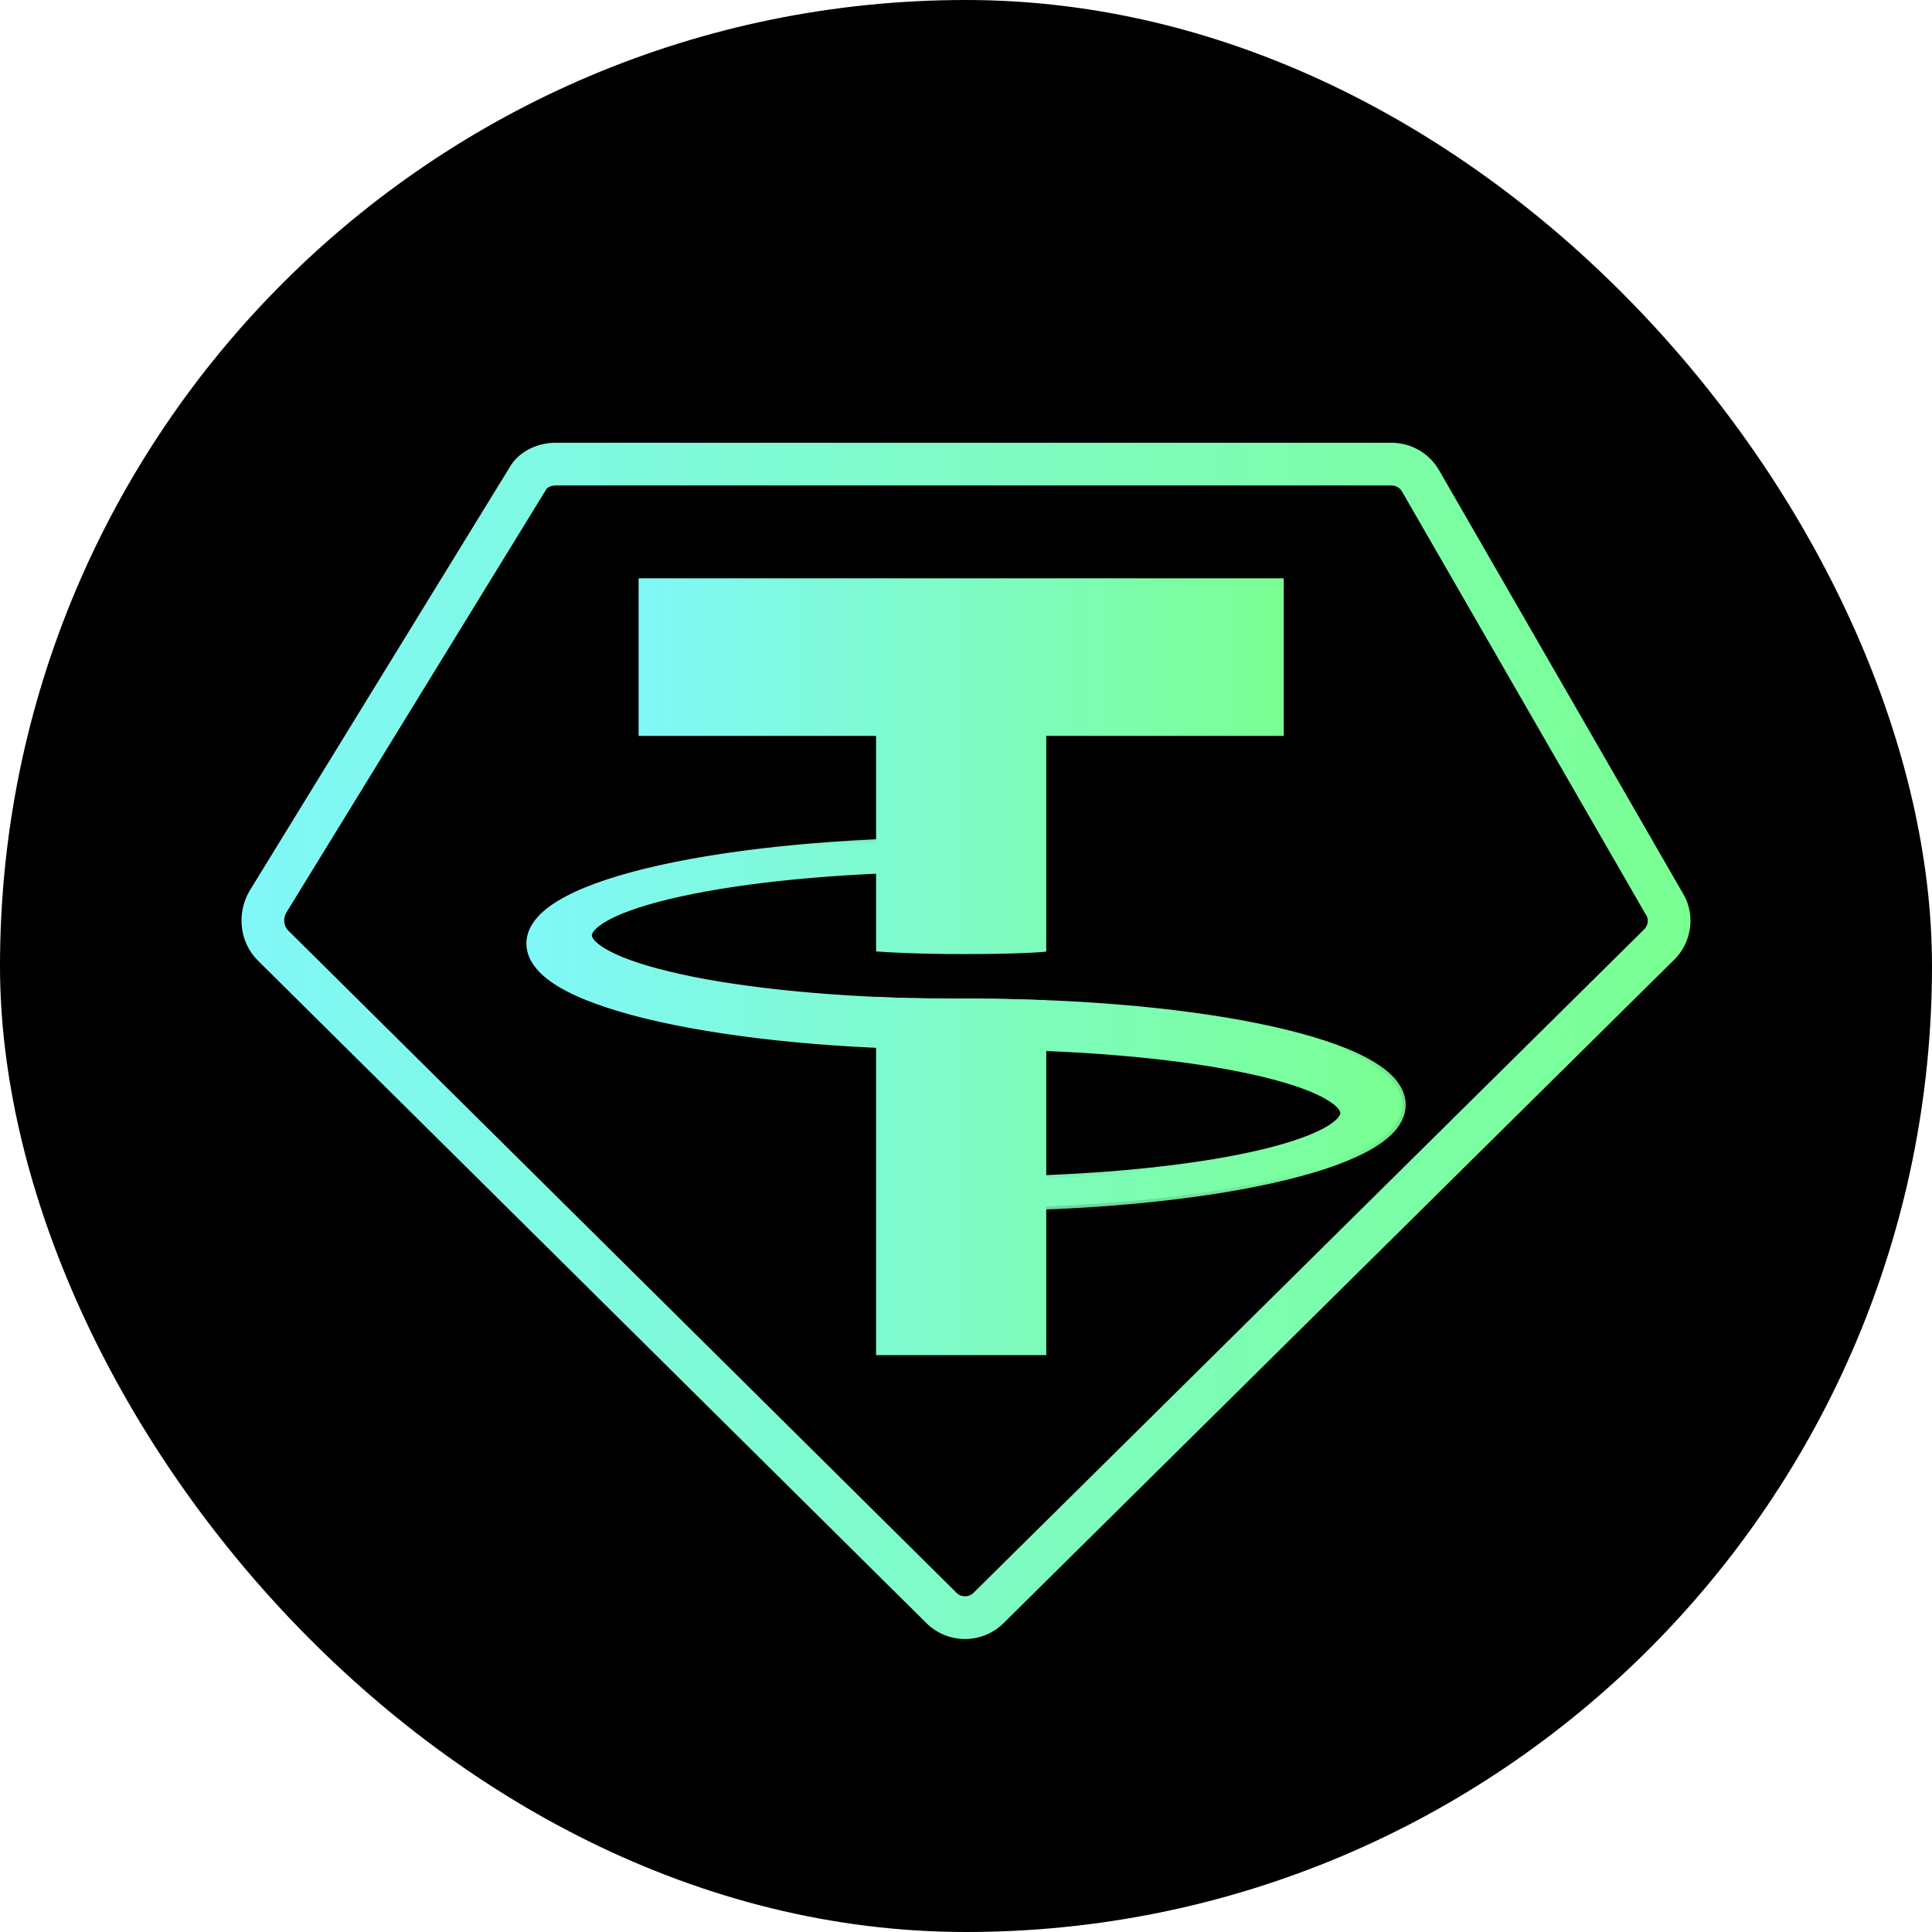
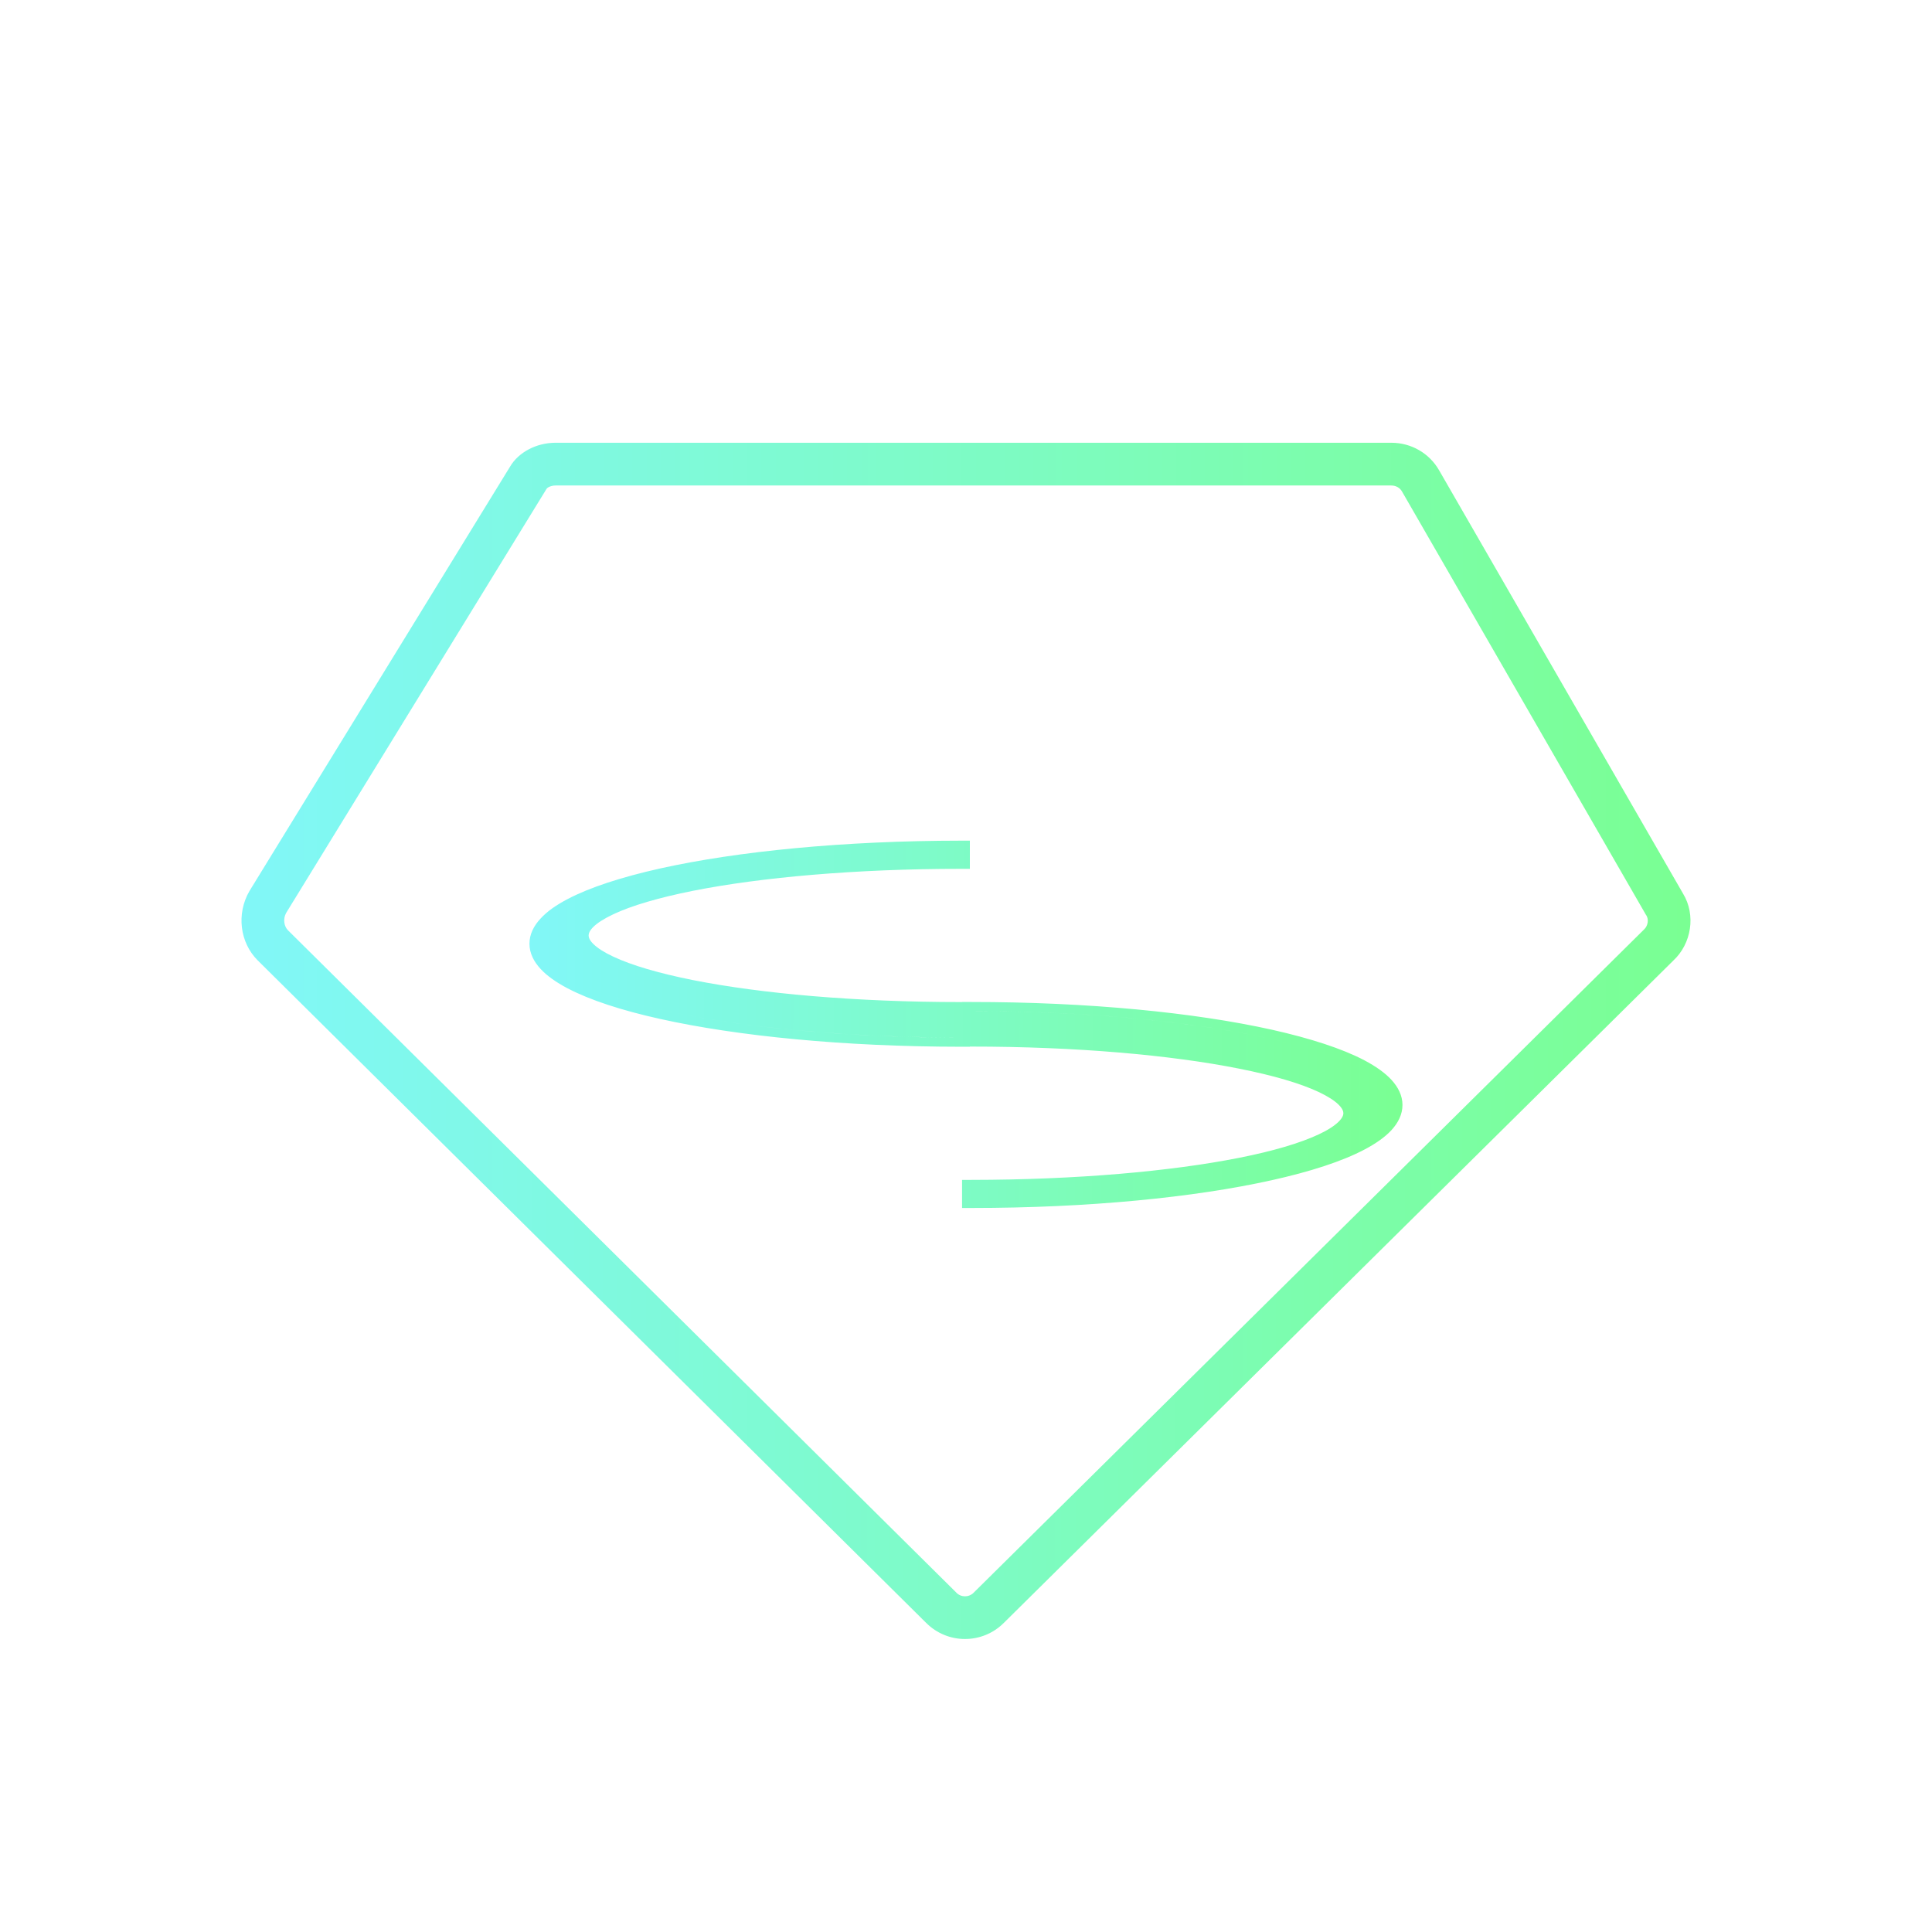
<svg xmlns="http://www.w3.org/2000/svg" width="24" height="24" viewBox="0 0 24 24" fill="none">
-   <rect width="24" height="24" rx="12" fill="black" />
  <path fill-rule="evenodd" clip-rule="evenodd" d="M17.416 6.105L17.417 6.107L20.447 11.365L20.451 11.37L20.454 11.376C20.465 11.395 20.473 11.423 20.468 11.459C20.462 11.496 20.445 11.526 20.426 11.543L20.42 11.549L20.415 11.554L12.097 19.783L12.095 19.785C12.035 19.845 11.94 19.845 11.88 19.785L11.879 19.783L3.577 11.556C3.531 11.51 3.511 11.42 3.555 11.34L6.788 6.075L6.792 6.07L6.793 6.067C6.795 6.066 6.801 6.059 6.816 6.051C6.839 6.039 6.869 6.031 6.901 6.031H17.283C17.344 6.031 17.391 6.062 17.416 6.105ZM3.098 11.07C2.935 11.352 2.979 11.709 3.202 11.931L11.505 20.16C11.772 20.427 12.203 20.427 12.47 20.16L20.788 11.931C21.011 11.723 21.07 11.367 20.907 11.1L17.877 5.842C17.758 5.634 17.535 5.5 17.283 5.5H6.901C6.663 5.5 6.44 5.619 6.336 5.797L3.098 11.07Z" fill="url(#paint0_linear_3126_2486)" />
  <path fill-rule="evenodd" clip-rule="evenodd" d="M12.048 10.443V10.793L11.935 10.793C10.632 10.793 9.455 10.898 8.608 11.066C8.183 11.151 7.846 11.25 7.619 11.357C7.505 11.411 7.424 11.463 7.373 11.512C7.323 11.561 7.312 11.597 7.312 11.621C7.312 11.644 7.323 11.68 7.373 11.729C7.424 11.778 7.505 11.831 7.619 11.884C7.846 11.991 8.183 12.09 8.608 12.175C9.455 12.343 10.632 12.448 11.935 12.448L11.951 12.448V12.447L12.065 12.447C13.519 12.447 14.838 12.578 15.798 12.791C16.276 12.898 16.672 13.026 16.95 13.172C17.089 13.246 17.204 13.326 17.286 13.415C17.368 13.505 17.422 13.609 17.422 13.726C17.422 13.844 17.368 13.948 17.286 14.038C17.204 14.127 17.089 14.207 16.95 14.28C16.672 14.427 16.276 14.555 15.798 14.661C14.838 14.875 13.519 15.006 12.065 15.006H11.951V14.657H12.065C13.368 14.656 14.544 14.551 15.392 14.383C15.817 14.299 16.153 14.199 16.381 14.092C16.495 14.039 16.575 13.986 16.626 13.937C16.676 13.888 16.688 13.852 16.688 13.829C16.688 13.805 16.676 13.769 16.626 13.72C16.575 13.671 16.495 13.619 16.381 13.565C16.153 13.458 15.817 13.359 15.392 13.275C14.544 13.106 13.368 13.001 12.065 13.001H12.048V13.003H11.935C10.481 13.002 9.161 12.871 8.202 12.658C7.723 12.552 7.328 12.423 7.05 12.277C6.911 12.204 6.795 12.123 6.714 12.035C6.631 11.945 6.577 11.84 6.577 11.723C6.577 11.606 6.631 11.501 6.714 11.412C6.795 11.322 6.911 11.242 7.05 11.169C7.328 11.023 7.723 10.895 8.202 10.788C9.161 10.575 10.481 10.444 11.935 10.443L12.048 10.443ZM11.822 12.889C9.869 12.88 8.179 12.633 7.311 12.274C8.196 12.64 9.934 12.889 11.935 12.889C11.897 12.889 11.86 12.889 11.822 12.889ZM12.178 12.56C13.743 12.568 15.139 12.728 16.079 12.976C15.117 12.722 13.676 12.56 12.065 12.56C12.102 12.56 12.14 12.56 12.178 12.56Z" fill="url(#paint1_linear_3126_2486)" />
  <mask id="mask0_3126_2486" style="mask-type:luminance" maskUnits="userSpaceOnUse" x="5" y="9" width="13" height="7">
    <path d="M17.858 9.689H5.827V15.705H17.858V9.689Z" fill="white" />
-     <path fill-rule="evenodd" clip-rule="evenodd" d="M12.05 10.441V10.791L11.937 10.791C10.634 10.791 9.457 10.896 8.61 11.065C8.185 11.149 7.848 11.248 7.621 11.355C7.507 11.409 7.426 11.461 7.375 11.51C7.325 11.559 7.314 11.595 7.314 11.619C7.314 11.642 7.325 11.678 7.375 11.727C7.426 11.776 7.507 11.829 7.621 11.882C7.848 11.989 8.185 12.088 8.61 12.173C9.457 12.341 10.634 12.446 11.937 12.447L11.953 12.447V12.445L12.066 12.445C13.521 12.445 14.841 12.576 15.8 12.79C16.278 12.896 16.674 13.024 16.952 13.171C17.091 13.244 17.206 13.324 17.288 13.413C17.37 13.502 17.424 13.607 17.424 13.725C17.424 13.842 17.37 13.946 17.288 14.036C17.206 14.125 17.091 14.205 16.952 14.278C16.674 14.425 16.278 14.553 15.8 14.659C14.841 14.873 13.521 15.004 12.066 15.004H11.953V14.655H12.066C13.37 14.655 14.546 14.549 15.394 14.381C15.819 14.297 16.155 14.197 16.383 14.091C16.497 14.037 16.577 13.984 16.628 13.935C16.678 13.886 16.69 13.85 16.69 13.827C16.69 13.803 16.678 13.767 16.628 13.719C16.577 13.669 16.497 13.617 16.383 13.563C16.155 13.456 15.819 13.357 15.394 13.273C14.546 13.104 13.37 12.999 12.066 12.999H12.05V13.001H11.937C10.483 13 9.163 12.869 8.204 12.656C7.725 12.55 7.33 12.421 7.052 12.275C6.913 12.202 6.797 12.122 6.715 12.033C6.633 11.943 6.579 11.838 6.579 11.721C6.579 11.604 6.633 11.499 6.715 11.409C6.797 11.321 6.913 11.24 7.052 11.167C7.33 11.021 7.725 10.893 8.204 10.786C9.163 10.573 10.483 10.442 11.937 10.441L12.05 10.441ZM11.824 12.887C9.871 12.878 8.181 12.631 7.313 12.272C8.198 12.638 9.936 12.887 11.937 12.888C11.899 12.888 11.861 12.888 11.824 12.887ZM12.18 12.558C13.745 12.566 15.141 12.726 16.081 12.974C15.119 12.72 13.678 12.558 12.067 12.558C12.104 12.558 12.142 12.558 12.18 12.558Z" fill="url(#paint2_linear_3126_2486)" />
  </mask>
  <g mask="url(#mask0_3126_2486)">
-     <path d="M12.049 10.791V10.83L12.088 10.83V10.791H12.049ZM12.049 10.441H12.088V10.402L12.049 10.402V10.441ZM11.952 12.447V12.486L11.992 12.486V12.447H11.952ZM11.952 12.445L11.953 12.406L11.913 12.406V12.445H11.952ZM11.952 15.004H11.913V15.043H11.953L11.952 15.004ZM11.952 14.655V14.616H11.913V14.655H11.952ZM12.049 12.999V12.96H12.01V12.999H12.049ZM12.049 13.001V13.04H12.088V13.001H12.049ZM7.312 12.272L7.327 12.236L7.297 12.308L7.312 12.272ZM11.936 12.888V12.927L11.975 12.927V12.888H11.936ZM11.936 12.56V12.521H11.897V12.56H11.936ZM11.936 12.56H11.975V12.521H11.936V12.56ZM11.936 12.888V12.927L11.975 12.927V12.888H11.936ZM11.936 10.555H11.975V10.515L11.936 10.515V10.555ZM11.936 10.555V10.515L11.897 10.515V10.555H11.936ZM11.936 10.678V10.717L11.975 10.717V10.678H11.936ZM7.663 12.025L7.648 12.061L7.678 11.989L7.663 12.025ZM11.936 10.678V10.717L11.975 10.717V10.678H11.936ZM16.08 12.974L16.07 13.012L16.09 12.936L16.08 12.974ZM12.066 12.558V12.519L12.027 12.519V12.558H12.066ZM12.066 12.886V12.925H12.105V12.886H12.066ZM12.066 12.886H12.026V12.925H12.066V12.886ZM12.066 12.558V12.519L12.027 12.519V12.558H12.066ZM12.066 14.891H12.026V14.93H12.066V14.891ZM12.066 14.891V14.93H12.105V14.891H12.066ZM12.066 14.768V14.729L12.026 14.729V14.768H12.066ZM16.064 13.323L16.076 13.285L16.053 13.36L16.064 13.323ZM12.066 14.768V14.729L12.026 14.729V14.768H12.066ZM12.088 10.791V10.441H12.01V10.791H12.088ZM11.936 10.83L12.049 10.83V10.752L11.936 10.752L11.936 10.83ZM8.616 11.103C9.461 10.935 10.635 10.83 11.936 10.83L11.936 10.752C10.631 10.752 9.452 10.857 8.601 11.026L8.616 11.103ZM7.636 11.39C7.86 11.286 8.193 11.187 8.616 11.103L8.601 11.026C8.175 11.111 7.835 11.211 7.603 11.32L7.636 11.39ZM7.402 11.538C7.448 11.494 7.524 11.443 7.636 11.39L7.603 11.32C7.487 11.374 7.402 11.429 7.347 11.482L7.402 11.538ZM7.352 11.619C7.352 11.61 7.356 11.583 7.402 11.538L7.347 11.482C7.292 11.536 7.273 11.581 7.273 11.619H7.352ZM7.402 11.699C7.356 11.655 7.352 11.628 7.352 11.619H7.273C7.273 11.656 7.292 11.702 7.347 11.755L7.402 11.699ZM7.636 11.847C7.524 11.794 7.448 11.744 7.402 11.699L7.347 11.755C7.402 11.809 7.487 11.863 7.603 11.918L7.636 11.847ZM8.616 12.135C8.193 12.05 7.86 11.952 7.636 11.847L7.603 11.918C7.835 12.027 8.175 12.127 8.601 12.211L8.616 12.135ZM11.936 12.408C10.635 12.407 9.461 12.302 8.616 12.135L8.601 12.211C9.452 12.38 10.631 12.486 11.936 12.486L11.936 12.408ZM11.953 12.408H11.936L11.936 12.486H11.952L11.953 12.408ZM11.913 12.445V12.447H11.992V12.445H11.913ZM12.066 12.406L11.953 12.406L11.952 12.484L12.066 12.484V12.406ZM15.807 12.751C14.845 12.537 13.522 12.406 12.066 12.406V12.484C13.518 12.484 14.835 12.615 15.79 12.828L15.807 12.751ZM16.969 13.136C16.686 12.987 16.288 12.858 15.807 12.751L15.79 12.828C16.268 12.934 16.659 13.061 16.933 13.205L16.969 13.136ZM17.316 13.386C17.23 13.293 17.11 13.21 16.969 13.136L16.933 13.205C17.069 13.277 17.18 13.355 17.258 13.44L17.316 13.386ZM17.462 13.725C17.462 13.595 17.402 13.481 17.316 13.386L17.258 13.44C17.336 13.524 17.384 13.62 17.384 13.725H17.462ZM17.316 14.063C17.402 13.968 17.462 13.855 17.462 13.725H17.384C17.384 13.829 17.336 13.925 17.258 14.01L17.316 14.063ZM16.969 14.313C17.11 14.239 17.23 14.156 17.316 14.063L17.258 14.01C17.18 14.094 17.069 14.172 16.933 14.244L16.969 14.313ZM15.807 14.698C16.288 14.591 16.686 14.462 16.969 14.313L16.933 14.244C16.659 14.388 16.268 14.515 15.79 14.621L15.807 14.698ZM12.066 15.043C13.522 15.043 14.845 14.912 15.807 14.698L15.79 14.621C14.835 14.834 13.518 14.965 12.066 14.965V15.043ZM11.953 15.043H12.066V14.965L11.952 14.965L11.953 15.043ZM11.913 14.655V15.004H11.992V14.655H11.913ZM12.066 14.616H11.952L11.953 14.694L12.066 14.694V14.616ZM15.385 14.343C14.54 14.511 13.367 14.616 12.066 14.616V14.694C13.37 14.694 14.549 14.588 15.4 14.419L15.385 14.343ZM16.365 14.055C16.142 14.16 15.809 14.258 15.385 14.343L15.4 14.419C15.827 14.335 16.167 14.235 16.398 14.126L16.365 14.055ZM16.6 13.907C16.553 13.952 16.477 14.003 16.365 14.055L16.398 14.126C16.514 14.072 16.599 14.017 16.654 13.963L16.6 13.907ZM16.65 13.827C16.65 13.836 16.646 13.863 16.6 13.907L16.654 13.963C16.709 13.91 16.728 13.865 16.728 13.827H16.65ZM16.6 13.747C16.646 13.791 16.65 13.818 16.65 13.827H16.728C16.728 13.789 16.709 13.744 16.654 13.691L16.6 13.747ZM16.365 13.599C16.477 13.651 16.553 13.702 16.6 13.747L16.654 13.691C16.599 13.637 16.514 13.582 16.398 13.528L16.365 13.599ZM15.385 13.311C15.809 13.395 16.142 13.494 16.365 13.599L16.398 13.528C16.167 13.419 15.827 13.319 15.4 13.234L15.385 13.311ZM12.066 13.038C13.367 13.038 14.54 13.143 15.385 13.311L15.4 13.234C14.549 13.065 13.37 12.96 12.066 12.96V13.038ZM12.049 13.038L12.066 13.038V12.96H12.049V13.038ZM12.088 13.001V12.999H12.01V13.001H12.088ZM11.936 13.04H12.049V12.962L11.936 12.962V13.04ZM8.194 12.694C9.157 12.908 10.48 13.04 11.936 13.04V12.962C10.484 12.961 9.167 12.83 8.211 12.618L8.194 12.694ZM7.033 12.31C7.315 12.458 7.714 12.587 8.194 12.694L8.211 12.618C7.734 12.512 7.343 12.384 7.069 12.24L7.033 12.31ZM6.686 12.059C6.772 12.153 6.891 12.236 7.033 12.31L7.069 12.24C6.932 12.168 6.821 12.091 6.743 12.006L6.686 12.059ZM6.539 11.721C6.539 11.851 6.599 11.965 6.686 12.059L6.743 12.006C6.665 11.921 6.617 11.826 6.617 11.721H6.539ZM6.686 11.383C6.599 11.477 6.539 11.591 6.539 11.721H6.617C6.617 11.617 6.665 11.521 6.743 11.436L6.686 11.383ZM7.033 11.133C6.891 11.207 6.772 11.29 6.686 11.383L6.743 11.436C6.821 11.352 6.932 11.274 7.069 11.202L7.033 11.133ZM8.194 10.748C7.714 10.855 7.315 10.984 7.033 11.133L7.069 11.202C7.343 11.058 7.734 10.931 8.211 10.824L8.194 10.748ZM11.936 10.402C10.48 10.403 9.157 10.534 8.194 10.748L8.211 10.824C9.167 10.612 10.484 10.481 11.936 10.481V10.402ZM12.049 10.402L11.936 10.402V10.481L12.049 10.481V10.402ZM7.297 12.308C8.172 12.671 9.868 12.917 11.823 12.927L11.823 12.848C9.872 12.839 8.188 12.592 7.327 12.236L7.297 12.308ZM11.936 12.848C9.937 12.848 8.205 12.599 7.327 12.236L7.297 12.308C8.189 12.677 9.934 12.926 11.936 12.927V12.848ZM11.897 12.56V12.888H11.975L11.975 12.56H11.897ZM11.975 12.888L11.975 12.56H11.897V12.888H11.975ZM11.823 12.927C11.86 12.927 11.898 12.927 11.936 12.927V12.848C11.898 12.848 11.861 12.848 11.823 12.848L11.823 12.927ZM11.975 10.678V10.555H11.897L11.897 10.678H11.975ZM7.239 11.619C7.239 11.568 7.264 11.514 7.323 11.457C7.382 11.4 7.47 11.343 7.588 11.288C7.824 11.178 8.167 11.077 8.594 10.992C9.448 10.822 10.63 10.717 11.936 10.717V10.639C10.626 10.639 9.439 10.745 8.579 10.915C8.149 11.001 7.799 11.103 7.555 11.217C7.433 11.274 7.336 11.336 7.269 11.401C7.201 11.467 7.16 11.54 7.16 11.619H7.239ZM7.678 11.989C7.531 11.928 7.42 11.865 7.346 11.801C7.271 11.736 7.239 11.675 7.239 11.619H7.16C7.16 11.708 7.211 11.788 7.294 11.86C7.378 11.932 7.498 11.999 7.648 12.061L7.678 11.989ZM7.16 11.619C7.16 11.708 7.211 11.788 7.294 11.86C7.378 11.932 7.498 11.999 7.648 12.061L7.678 11.989C7.531 11.928 7.42 11.865 7.346 11.801C7.271 11.736 7.239 11.675 7.239 11.619H7.16ZM11.936 10.639C10.626 10.639 9.439 10.745 8.579 10.915C8.149 11.001 7.799 11.103 7.555 11.217C7.433 11.274 7.336 11.336 7.269 11.401C7.201 11.467 7.16 11.54 7.16 11.619H7.239C7.239 11.568 7.264 11.514 7.323 11.457C7.382 11.4 7.47 11.343 7.588 11.288C7.824 11.178 8.167 11.077 8.594 10.992C9.448 10.822 10.63 10.717 11.936 10.717V10.639ZM11.897 10.555L11.897 10.678H11.975V10.555H11.897ZM16.09 12.936C15.146 12.687 13.746 12.527 12.179 12.519L12.178 12.597C13.742 12.605 15.135 12.765 16.07 13.012L16.09 12.936ZM12.066 12.597C13.675 12.597 15.112 12.759 16.07 13.012L16.09 12.936C15.124 12.681 13.679 12.519 12.066 12.519V12.597ZM12.105 12.886V12.558H12.027L12.026 12.886H12.105ZM12.027 12.558L12.026 12.886H12.105V12.558H12.027ZM12.179 12.519C12.141 12.519 12.104 12.519 12.066 12.519V12.597C12.104 12.597 12.141 12.597 12.178 12.597L12.179 12.519ZM12.026 14.768V14.891H12.105L12.105 14.768H12.026ZM16.763 13.827C16.763 13.877 16.737 13.931 16.678 13.988C16.62 14.045 16.531 14.102 16.413 14.158C16.178 14.268 15.834 14.369 15.407 14.454C14.553 14.623 13.372 14.729 12.066 14.729V14.807C13.376 14.807 14.562 14.701 15.422 14.53C15.852 14.445 16.203 14.343 16.446 14.228C16.568 14.171 16.666 14.11 16.733 14.044C16.8 13.979 16.841 13.906 16.841 13.827H16.763ZM16.053 13.36C16.285 13.432 16.465 13.511 16.587 13.592C16.71 13.675 16.763 13.755 16.763 13.827H16.841C16.841 13.714 16.759 13.614 16.63 13.527C16.5 13.44 16.311 13.359 16.076 13.285L16.053 13.36ZM16.841 13.827C16.841 13.714 16.759 13.614 16.63 13.527C16.5 13.44 16.311 13.359 16.076 13.285L16.053 13.36C16.285 13.432 16.465 13.511 16.587 13.592C16.71 13.675 16.763 13.755 16.763 13.827H16.841ZM12.066 14.807C13.376 14.807 14.562 14.701 15.422 14.53C15.852 14.445 16.203 14.343 16.446 14.228C16.568 14.171 16.666 14.11 16.733 14.044C16.8 13.979 16.841 13.906 16.841 13.827H16.763C16.763 13.877 16.737 13.931 16.678 13.988C16.62 14.045 16.531 14.102 16.413 14.158C16.178 14.268 15.834 14.369 15.407 14.454C14.553 14.623 13.372 14.729 12.066 14.729V14.807ZM12.105 14.891L12.105 14.768H12.026V14.891H12.105Z" fill="url(#paint3_linear_3126_2486)" />
-   </g>
-   <path fill-rule="evenodd" clip-rule="evenodd" d="M12.997 9.142V11.821C12.909 11.832 12.587 11.852 11.962 11.852C11.418 11.852 11.018 11.83 10.883 11.819V9.142H7.933V7.184H15.947V9.142H12.997ZM12.089 12.404C12.045 12.404 11.999 12.404 11.951 12.404C11.407 12.404 11.018 12.393 10.883 12.382V16.834H12.997V12.427C12.702 12.414 12.399 12.406 12.089 12.404Z" fill="url(#paint4_linear_3126_2486)" />
+     </g>
  <defs>
    <linearGradient id="paint0_linear_3126_2486" x1="2.6" y1="20.36" x2="21.27" y2="20.374" gradientUnits="userSpaceOnUse">
      <stop stop-color="#81F7FA" />
      <stop offset="1" stop-color="#7AFF91" />
    </linearGradient>
    <linearGradient id="paint1_linear_3126_2486" x1="6.336" y1="15.006" x2="17.585" y2="15.023" gradientUnits="userSpaceOnUse">
      <stop stop-color="#81F7FA" />
      <stop offset="1" stop-color="#7AFF91" />
    </linearGradient>
    <linearGradient id="paint2_linear_3126_2486" x1="6.338" y1="15.004" x2="17.587" y2="15.021" gradientUnits="userSpaceOnUse">
      <stop stop-color="#81F7FA" />
      <stop offset="1" stop-color="#7AFF91" />
    </linearGradient>
    <linearGradient id="paint3_linear_3126_2486" x1="6.337" y1="15.004" x2="17.586" y2="15.021" gradientUnits="userSpaceOnUse">
      <stop stop-color="#81F7FA" />
      <stop offset="1" stop-color="#7AFF91" />
    </linearGradient>
    <linearGradient id="paint4_linear_3126_2486" x1="7.755" y1="16.834" x2="16.067" y2="16.839" gradientUnits="userSpaceOnUse">
      <stop stop-color="#81F7FA" />
      <stop offset="1" stop-color="#7AFF91" />
    </linearGradient>
  </defs>
</svg>